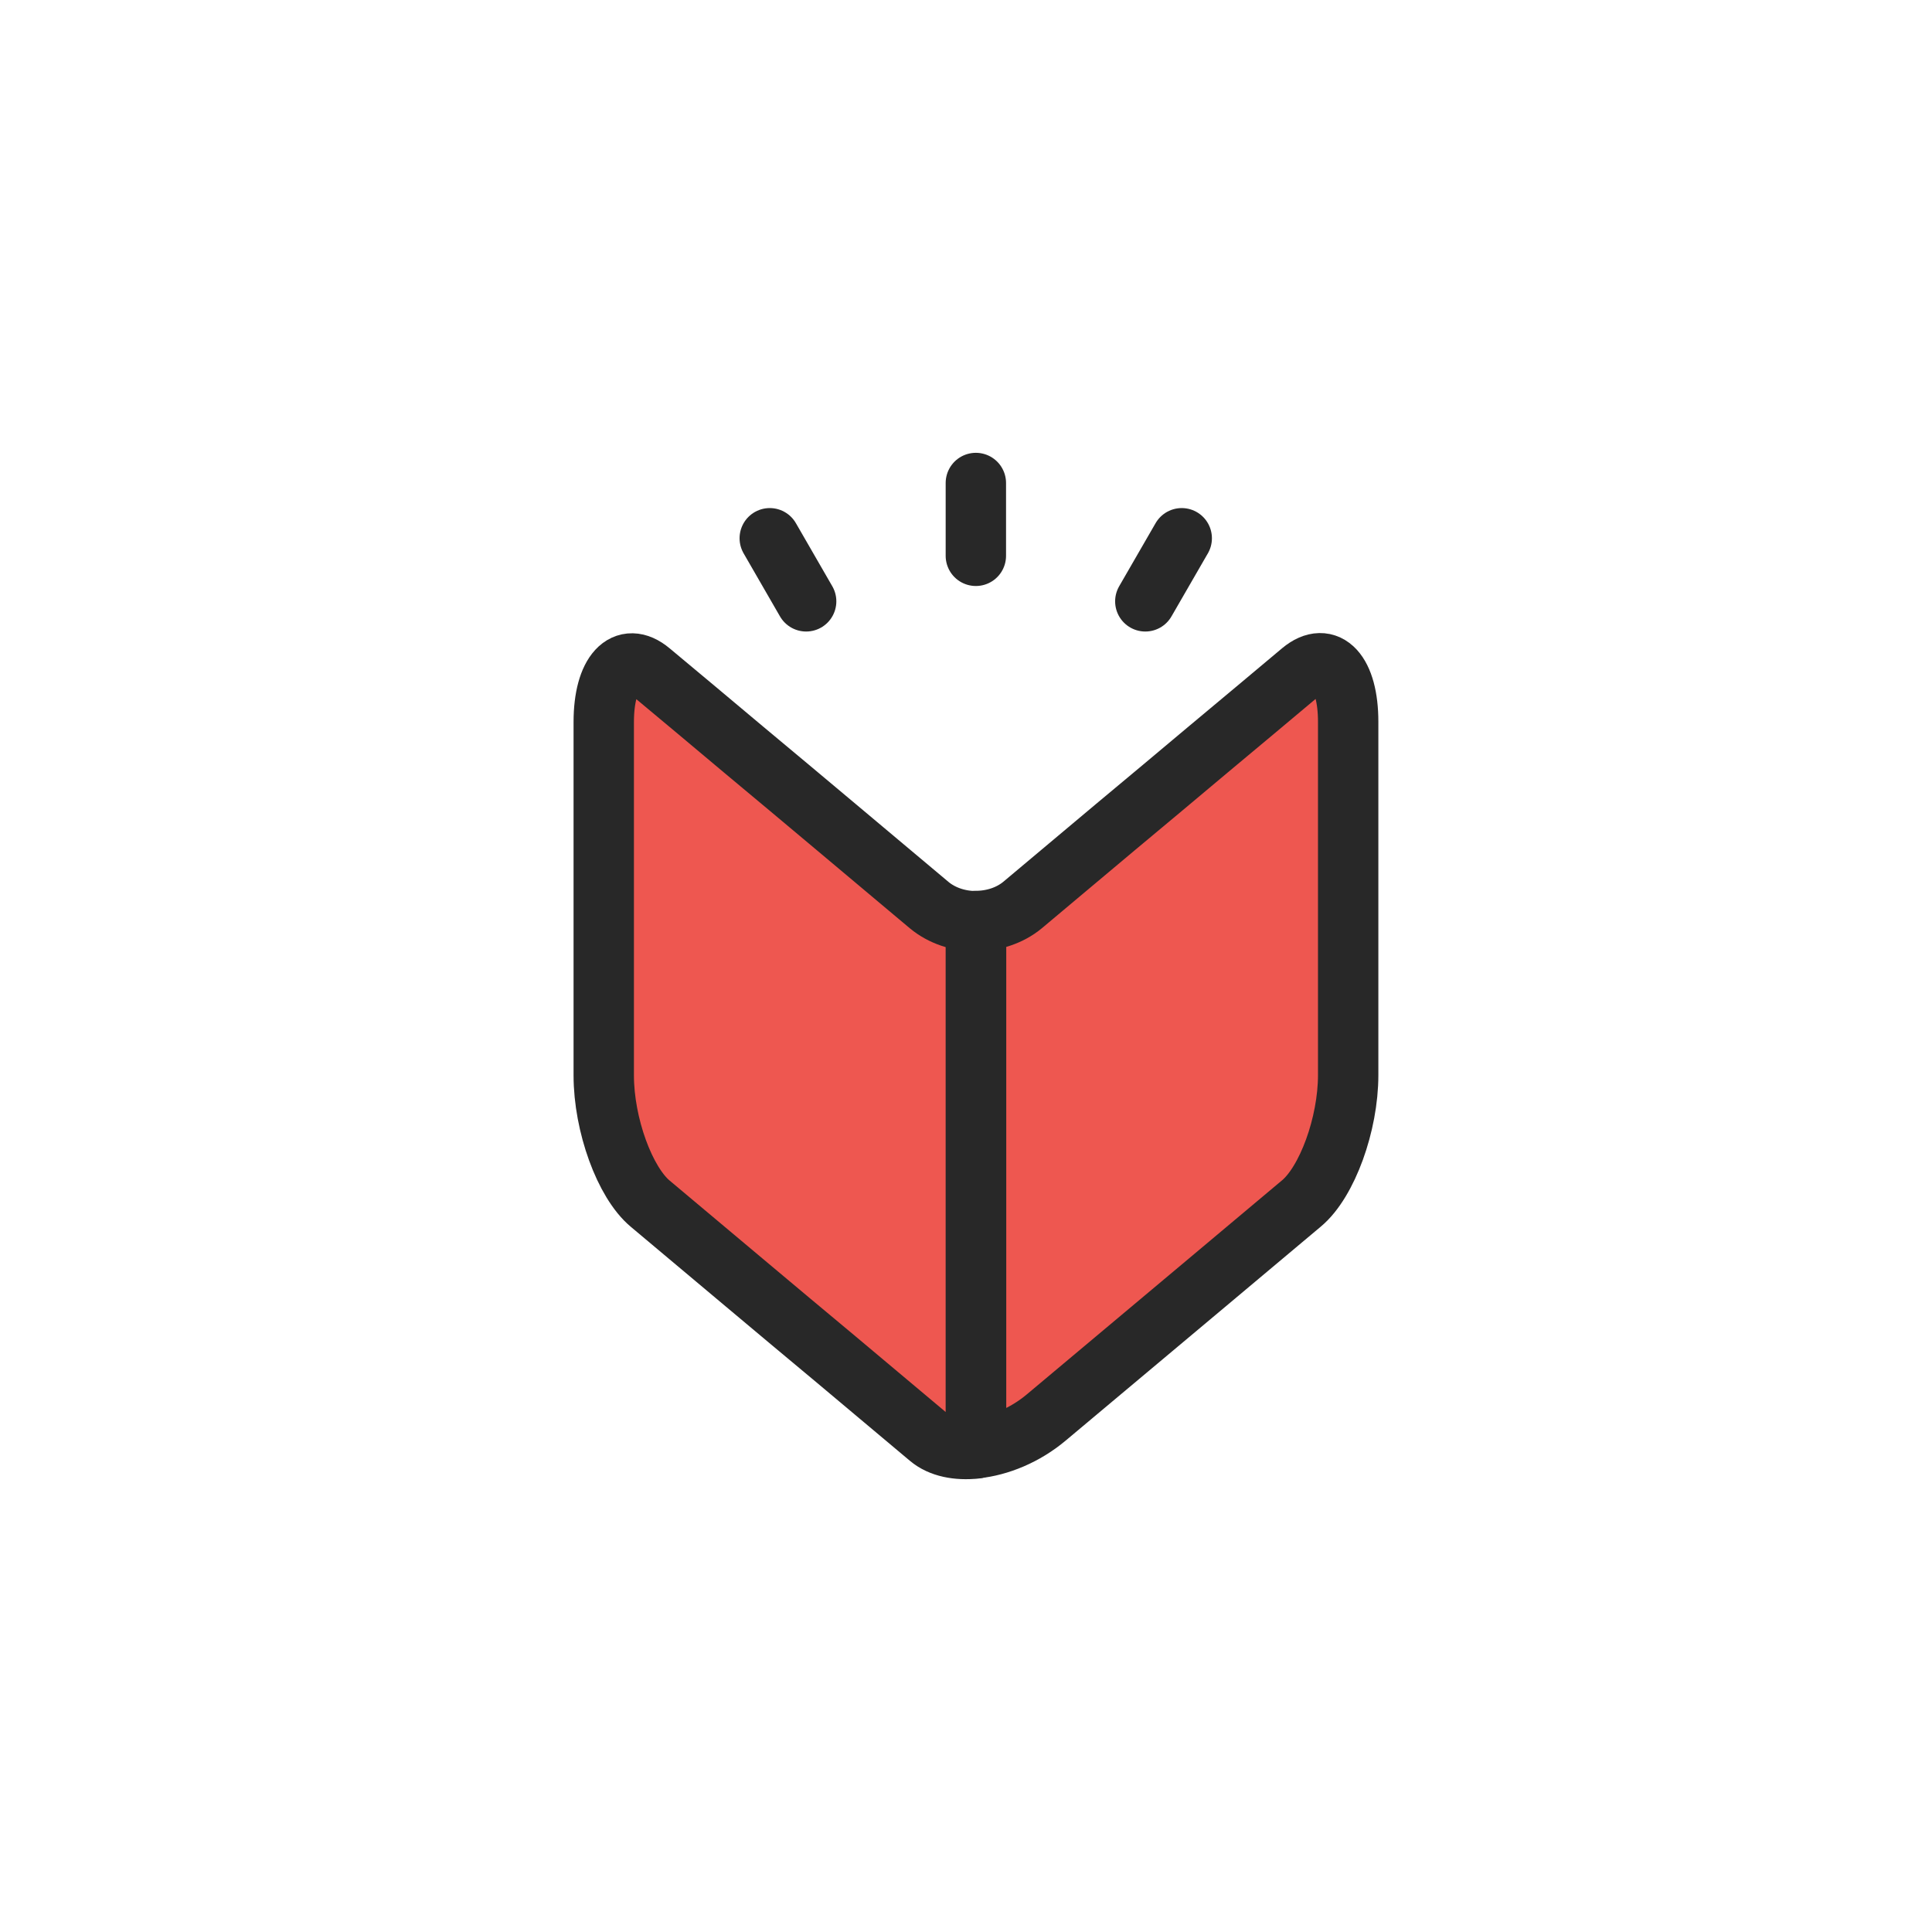
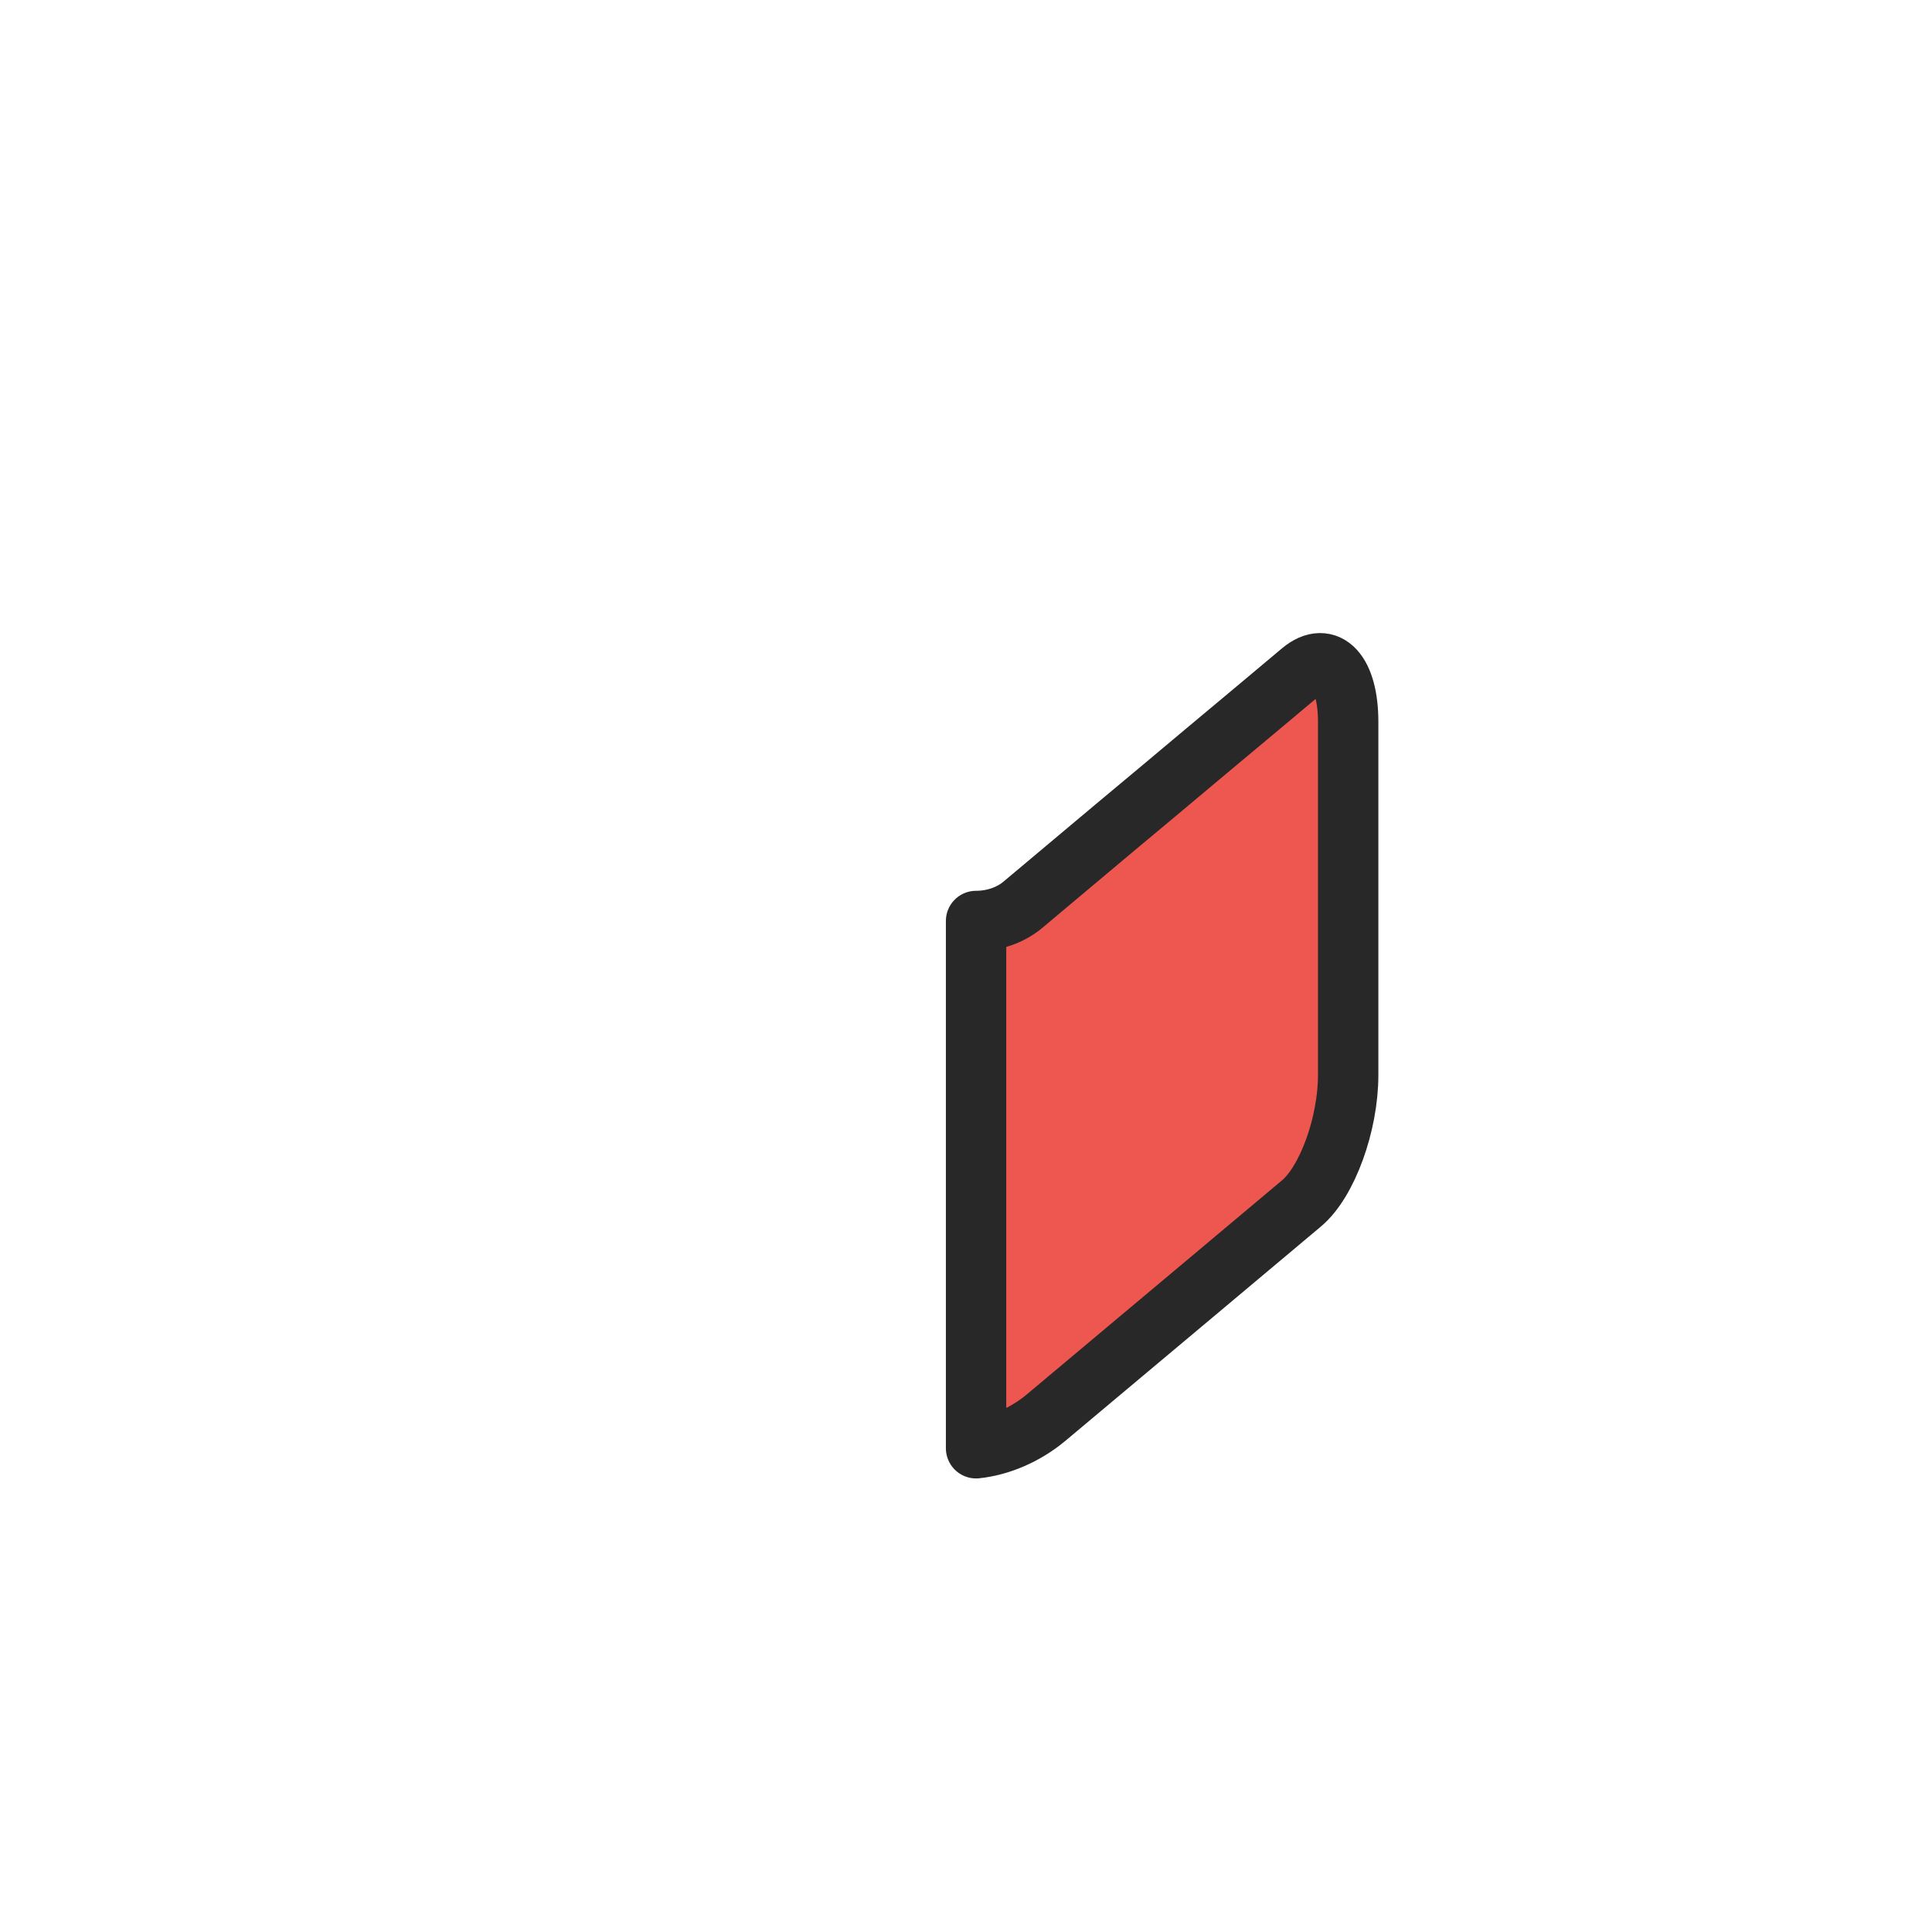
<svg xmlns="http://www.w3.org/2000/svg" width="80" height="80" viewBox="0 0 80 80" fill="none">
-   <path d="M38.478 37.481C37.419 36.592 35.688 35.139 34.629 34.25C33.57 33.362 31.838 31.908 30.779 31.029C29.72 30.14 27.988 28.686 26.929 27.807C25.87 26.919 25 27.861 25 29.898V44.534C25 46.571 25.87 48.967 26.929 49.846C27.988 50.735 29.72 52.188 30.779 53.077C31.838 53.965 33.57 55.419 34.629 56.298C35.688 57.187 37.419 58.641 38.478 59.529C38.945 59.924 39.645 60.058 40.408 59.978V38.145C39.708 38.145 39.008 37.92 38.478 37.481Z" fill="#EE5750" stroke="#282828" stroke-width="2.5" stroke-linecap="round" stroke-linejoin="round" />
  <path d="M53.895 27.798C52.836 28.686 51.104 30.14 50.045 31.02C48.987 31.908 47.255 33.362 46.196 34.241C45.137 35.13 43.405 36.583 42.346 37.472C41.817 37.911 41.117 38.136 40.417 38.136V59.969C41.368 59.87 42.436 59.439 43.324 58.694L45.218 57.106C46.815 55.769 48.987 53.947 50.045 53.059C51.104 52.17 52.836 50.717 53.895 49.828C54.954 48.94 55.825 46.553 55.825 44.516V29.889C55.825 27.852 54.963 26.91 53.895 27.798Z" fill="#EE5750" stroke="#282828" stroke-width="2.5" stroke-linecap="round" stroke-linejoin="round" />
-   <path d="M40.408 20V23.015" stroke="#282828" stroke-width="2.5" stroke-linecap="round" stroke-linejoin="round" />
-   <path d="M31.874 22.288L33.381 24.9" stroke="#282828" stroke-width="2.5" stroke-linecap="round" stroke-linejoin="round" />
-   <path d="M47.425 24.9L48.933 22.288" stroke="#282828" stroke-width="2.5" stroke-linecap="round" stroke-linejoin="round" />
</svg>